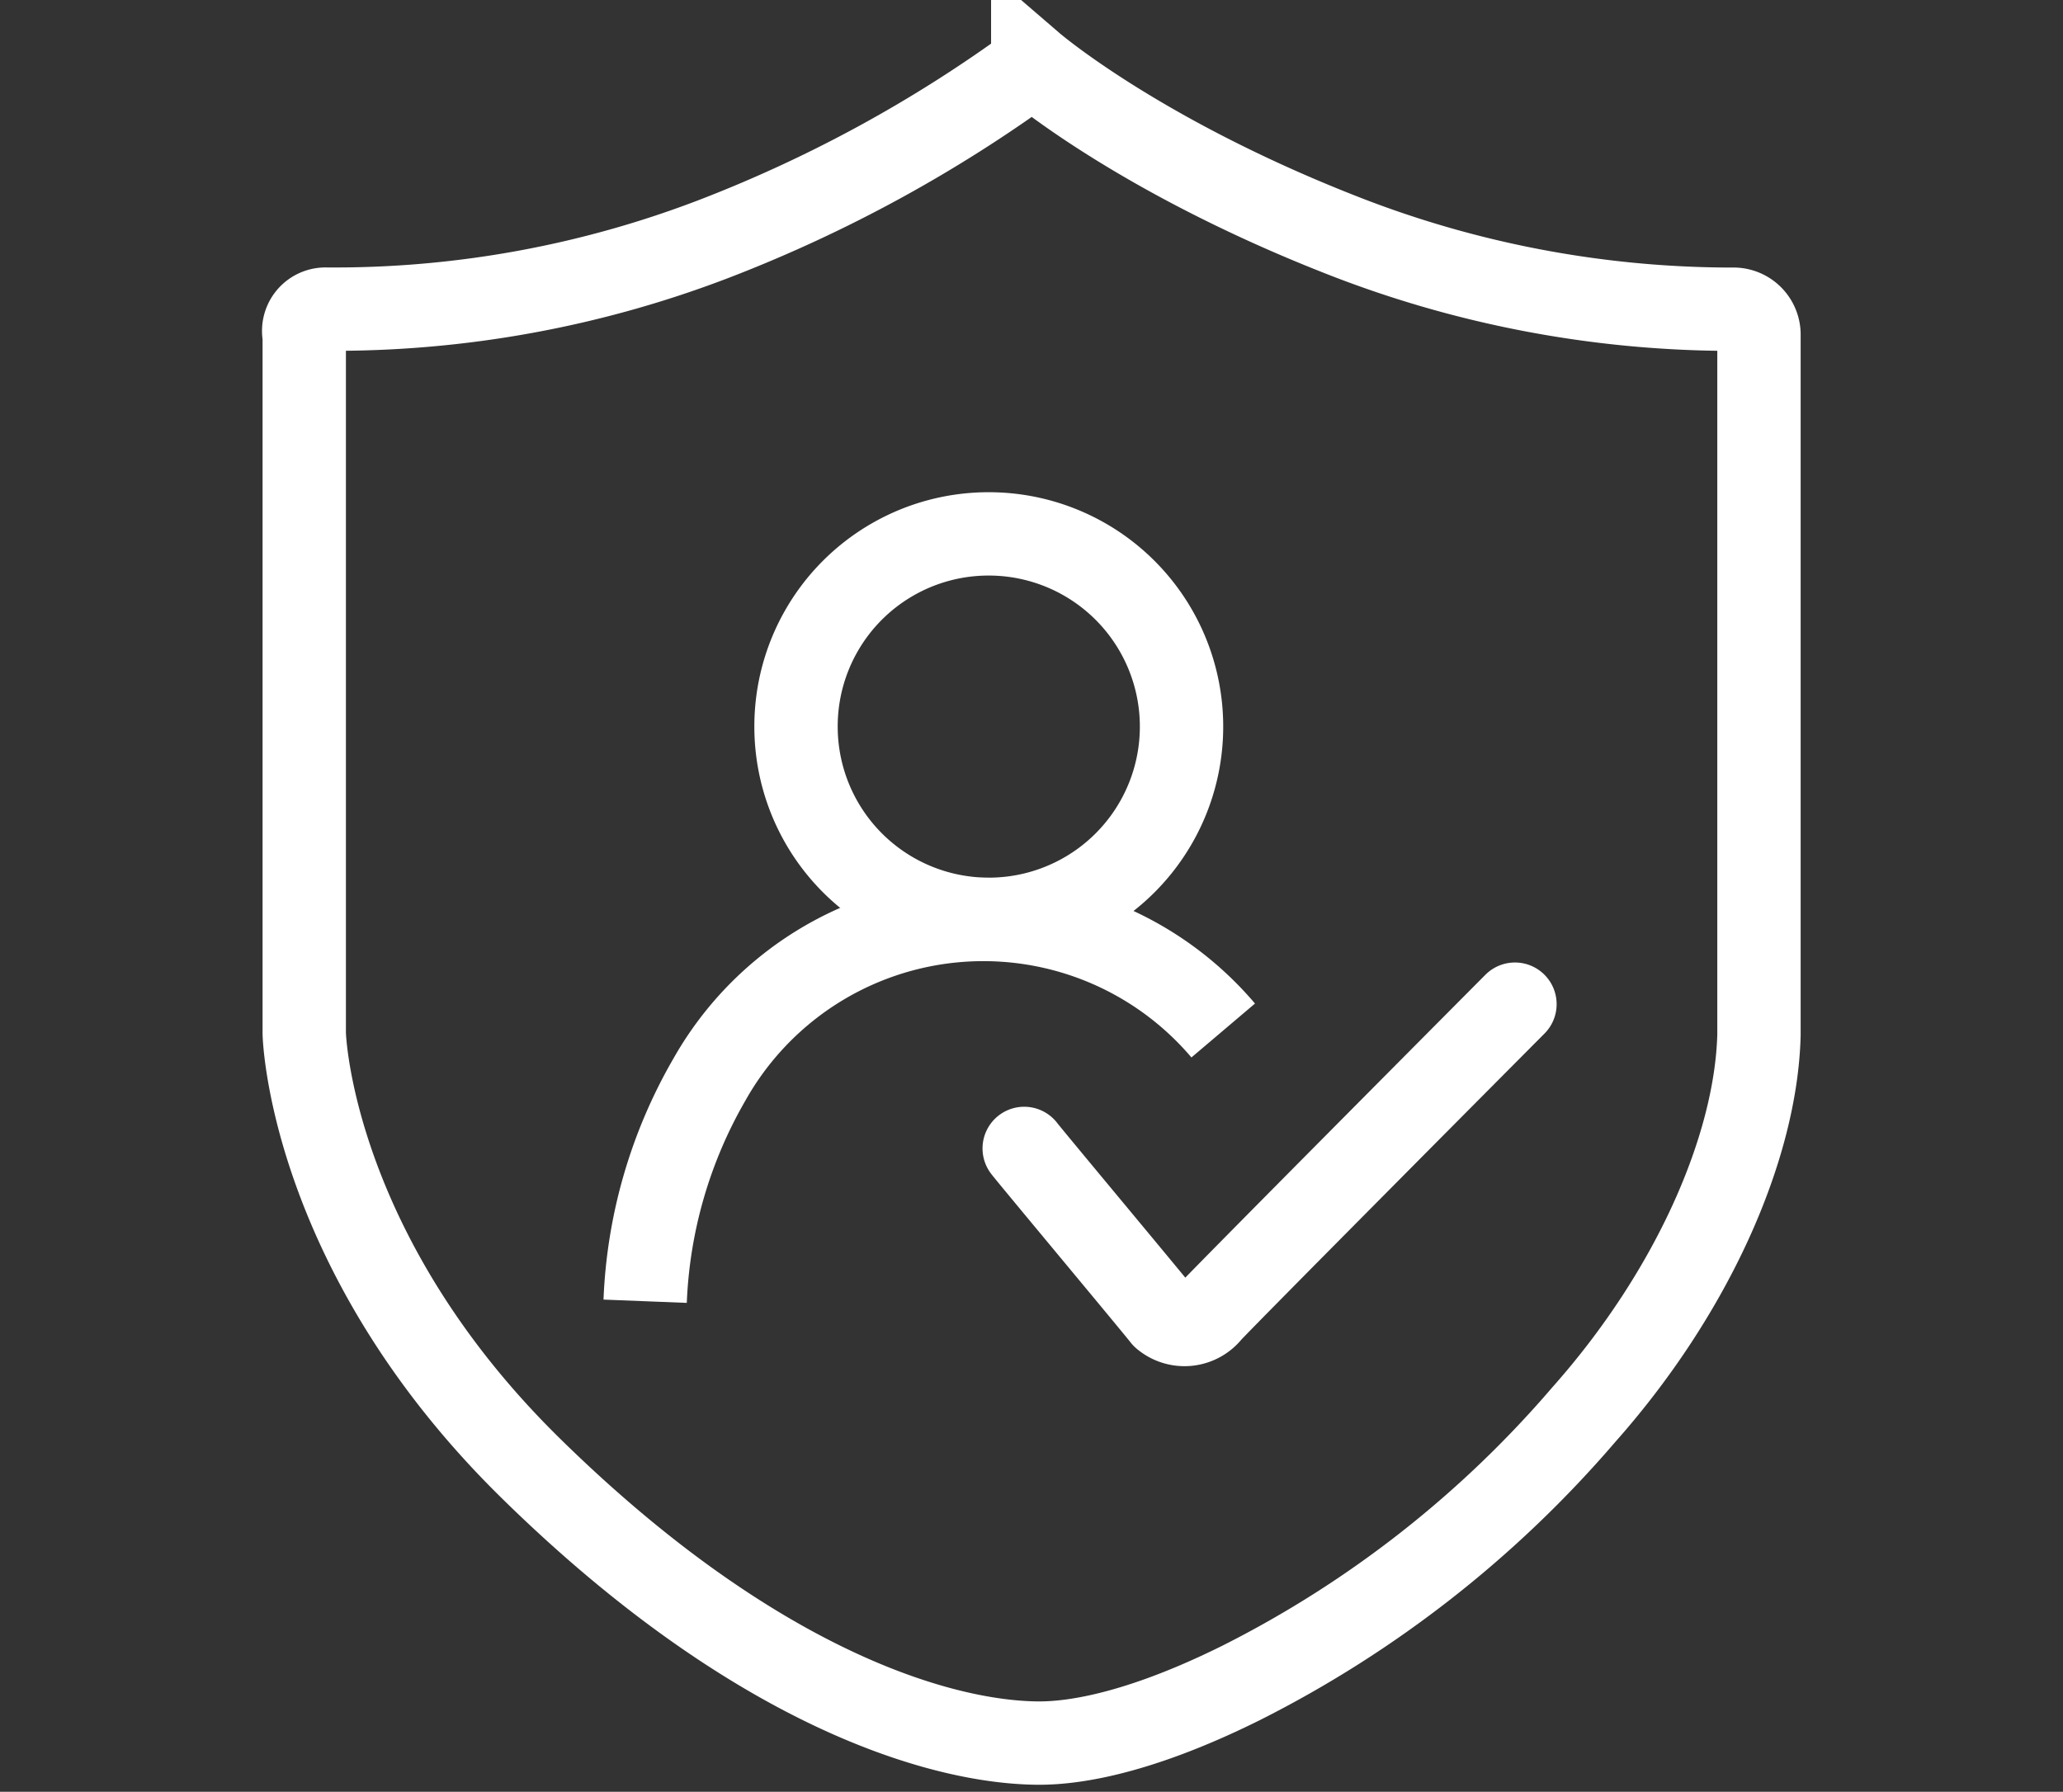
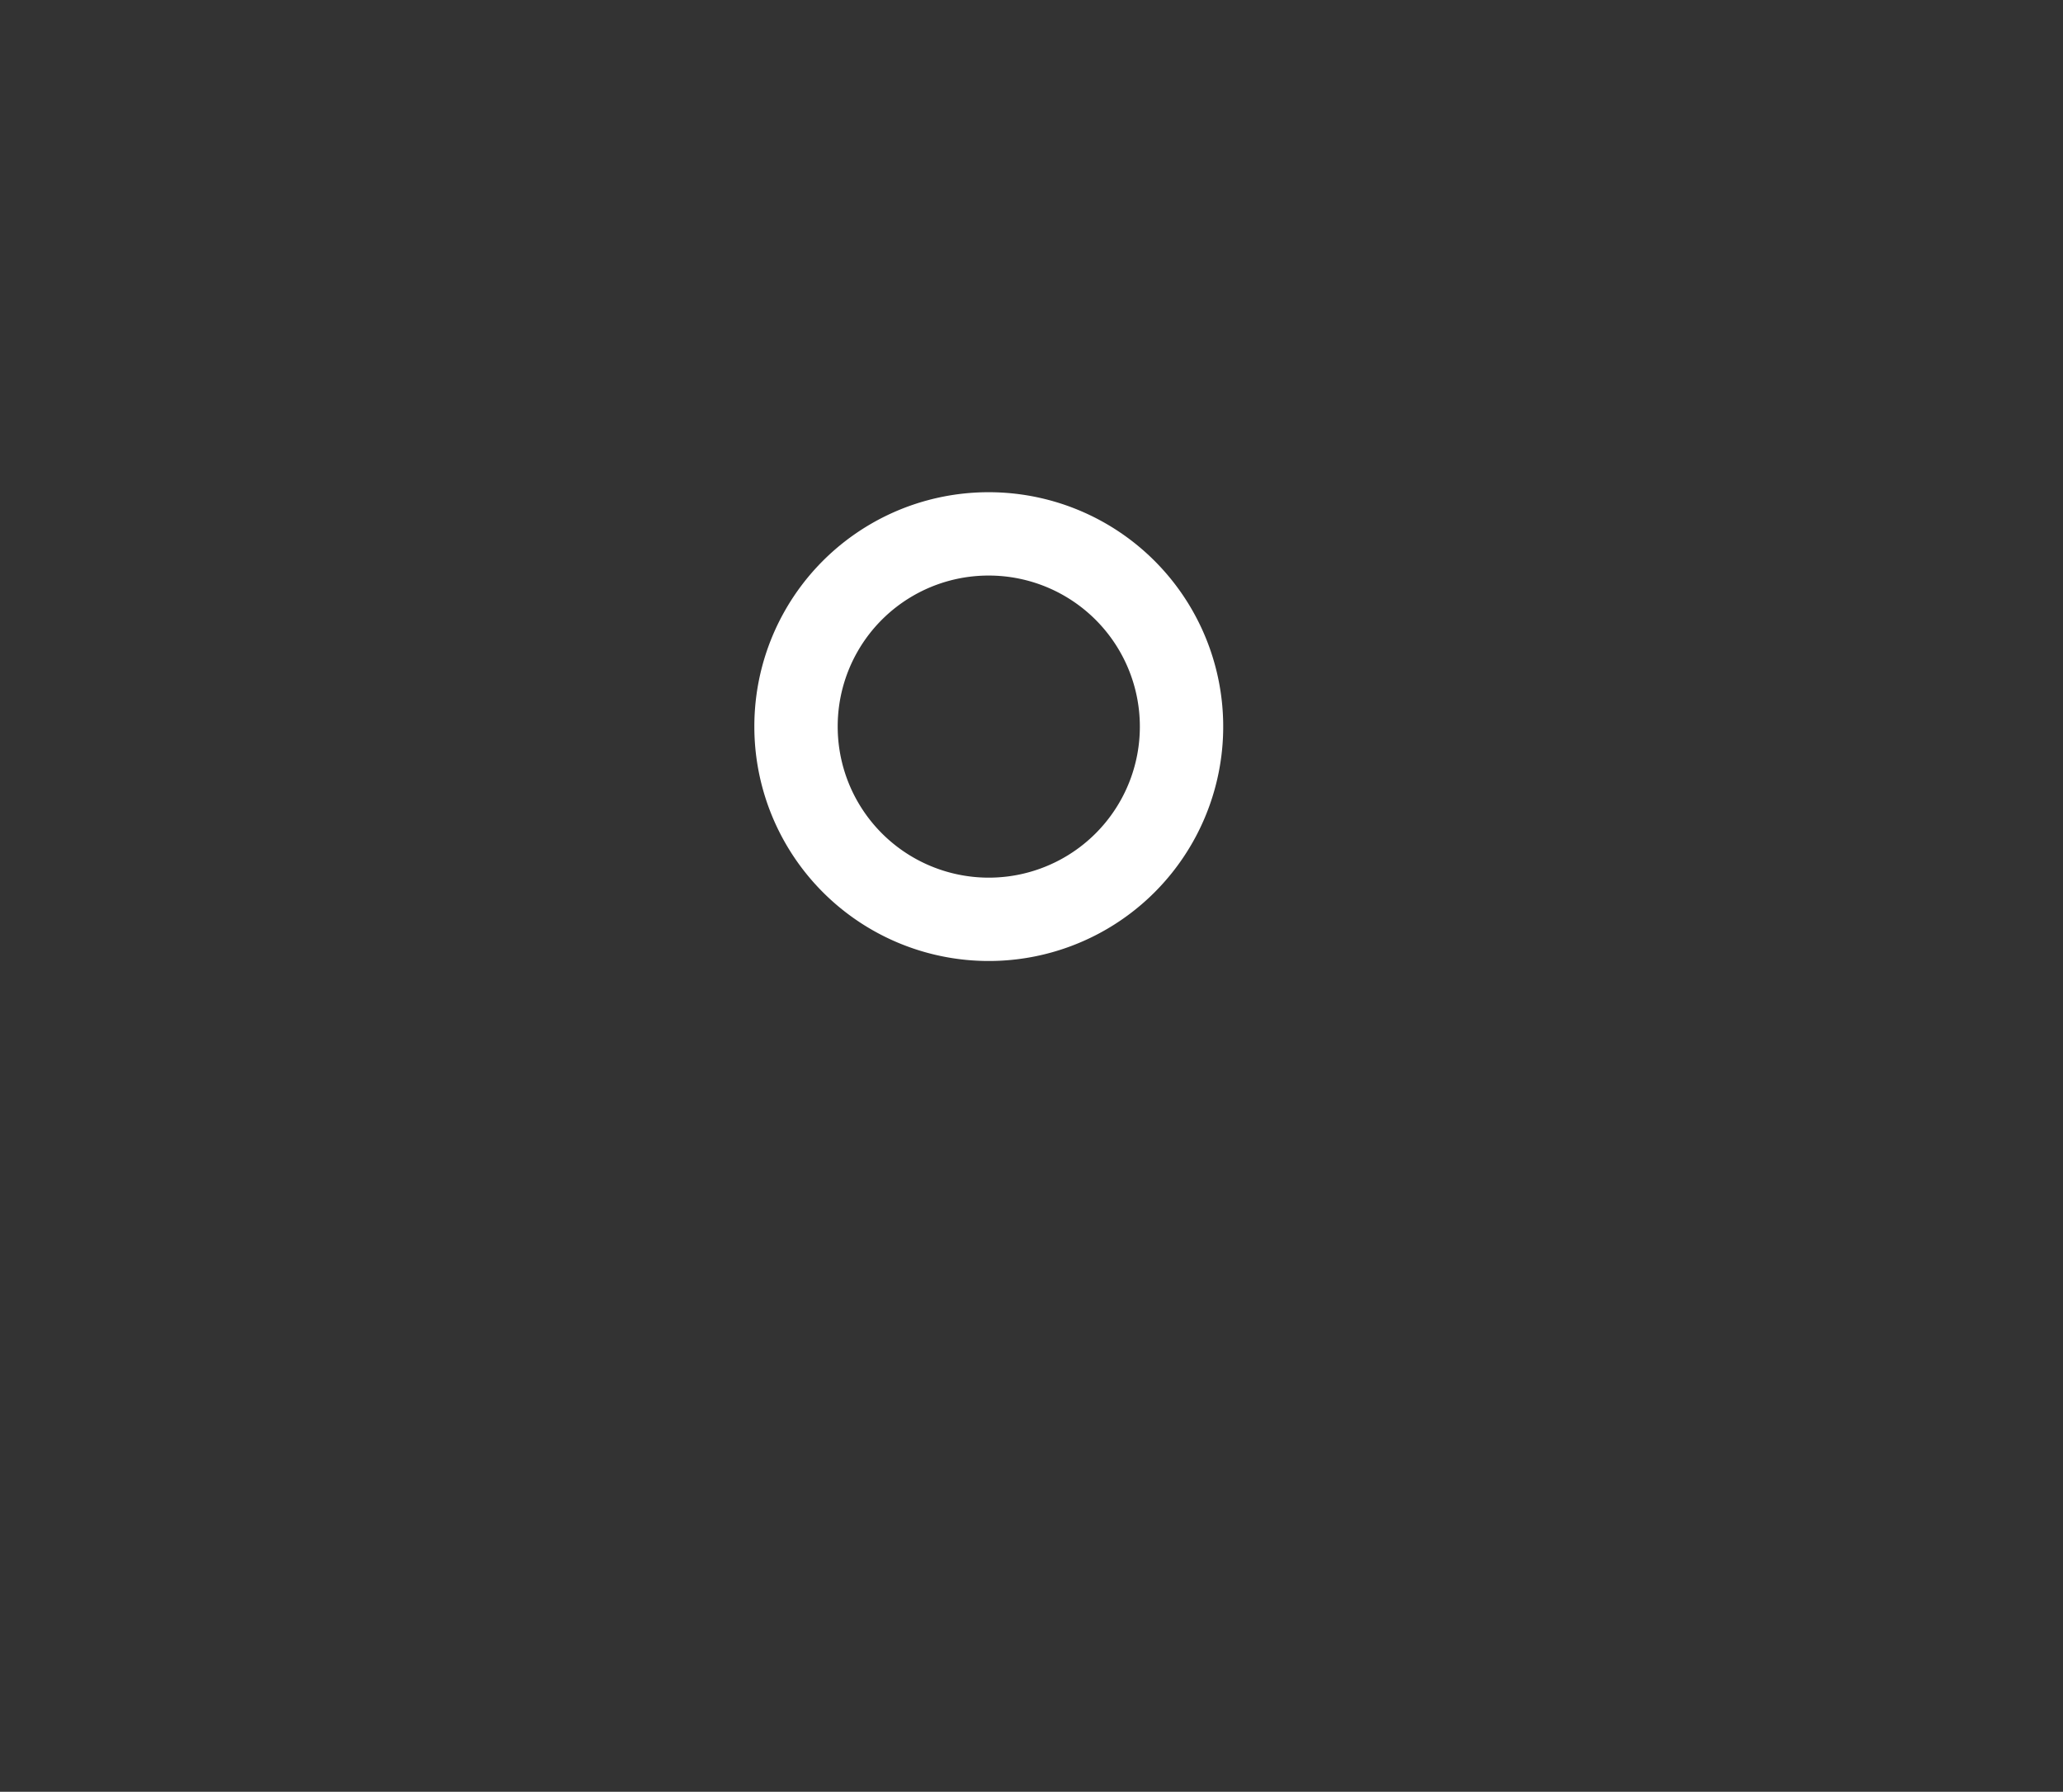
<svg xmlns="http://www.w3.org/2000/svg" id="pic" width="99" height="86" viewBox="0 0 99 86">
  <rect x="0" y="0" width="99" height="86" fill="#333333" stroke="none" />
  <defs>
    <style>
      .cls-1, .cls-2 {
        fill: none;
        stroke: #ffffff;
        stroke-width: 4px;
        fill-rule: evenodd;
      }

      .cls-2 {
        stroke-linecap: round;
        stroke-linejoin: round;
      }
    </style>
  </defs>
-   <path id="形状_9" data-name="形状 9" class="cls-1" d="M1440.78,484.5c0.89,0.029,4.06.124,10.1-2.876a53.129,53.129,0,0,0,16.46-12.888c5.19-5.848,8.26-12.794,8.4-18.215V416.858a1.222,1.222,0,0,0-1.28-1.172,51.291,51.291,0,0,1-18.91-3.622c-9.69-3.823-14.66-8.1-14.66-8.1a66.222,66.222,0,0,1-15.2,8.308,50.839,50.839,0,0,1-18.7,3.409,1.046,1.046,0,0,0-1.06,1.278V450.41c0,0.452.47,10.679,10.84,20.877S1435.89,484.335,1440.78,484.5Z" transform="translate(-1391.33 -400.844)" />
-   <path id="形状_11" data-name="形状 11" class="cls-2" d="M1440.48,455.965c0.17,0.239,6.29,7.574,6.68,8.079a1.559,1.559,0,0,0,2.23-.213c0.7-.773,14.64-14.79,14.64-14.79" transform="translate(-1391.33 -400.844)" />
-   <path id="形状_10" data-name="形状 10" class="cls-1" d="M1422.29,463.3a23.06,23.06,0,0,1,3.09-10.651,15.091,15.091,0,0,1,24.65-2.344" transform="translate(-1391.33 -400.844)" />
  <path id="椭圆_1" data-name="椭圆 1" class="cls-1" d="M1438.77,426.469a9.25,9.25,0,1,1-9.24,9.25A9.238,9.238,0,0,1,1438.77,426.469Z" transform="translate(-1391.33 -400.844)" />
</svg>